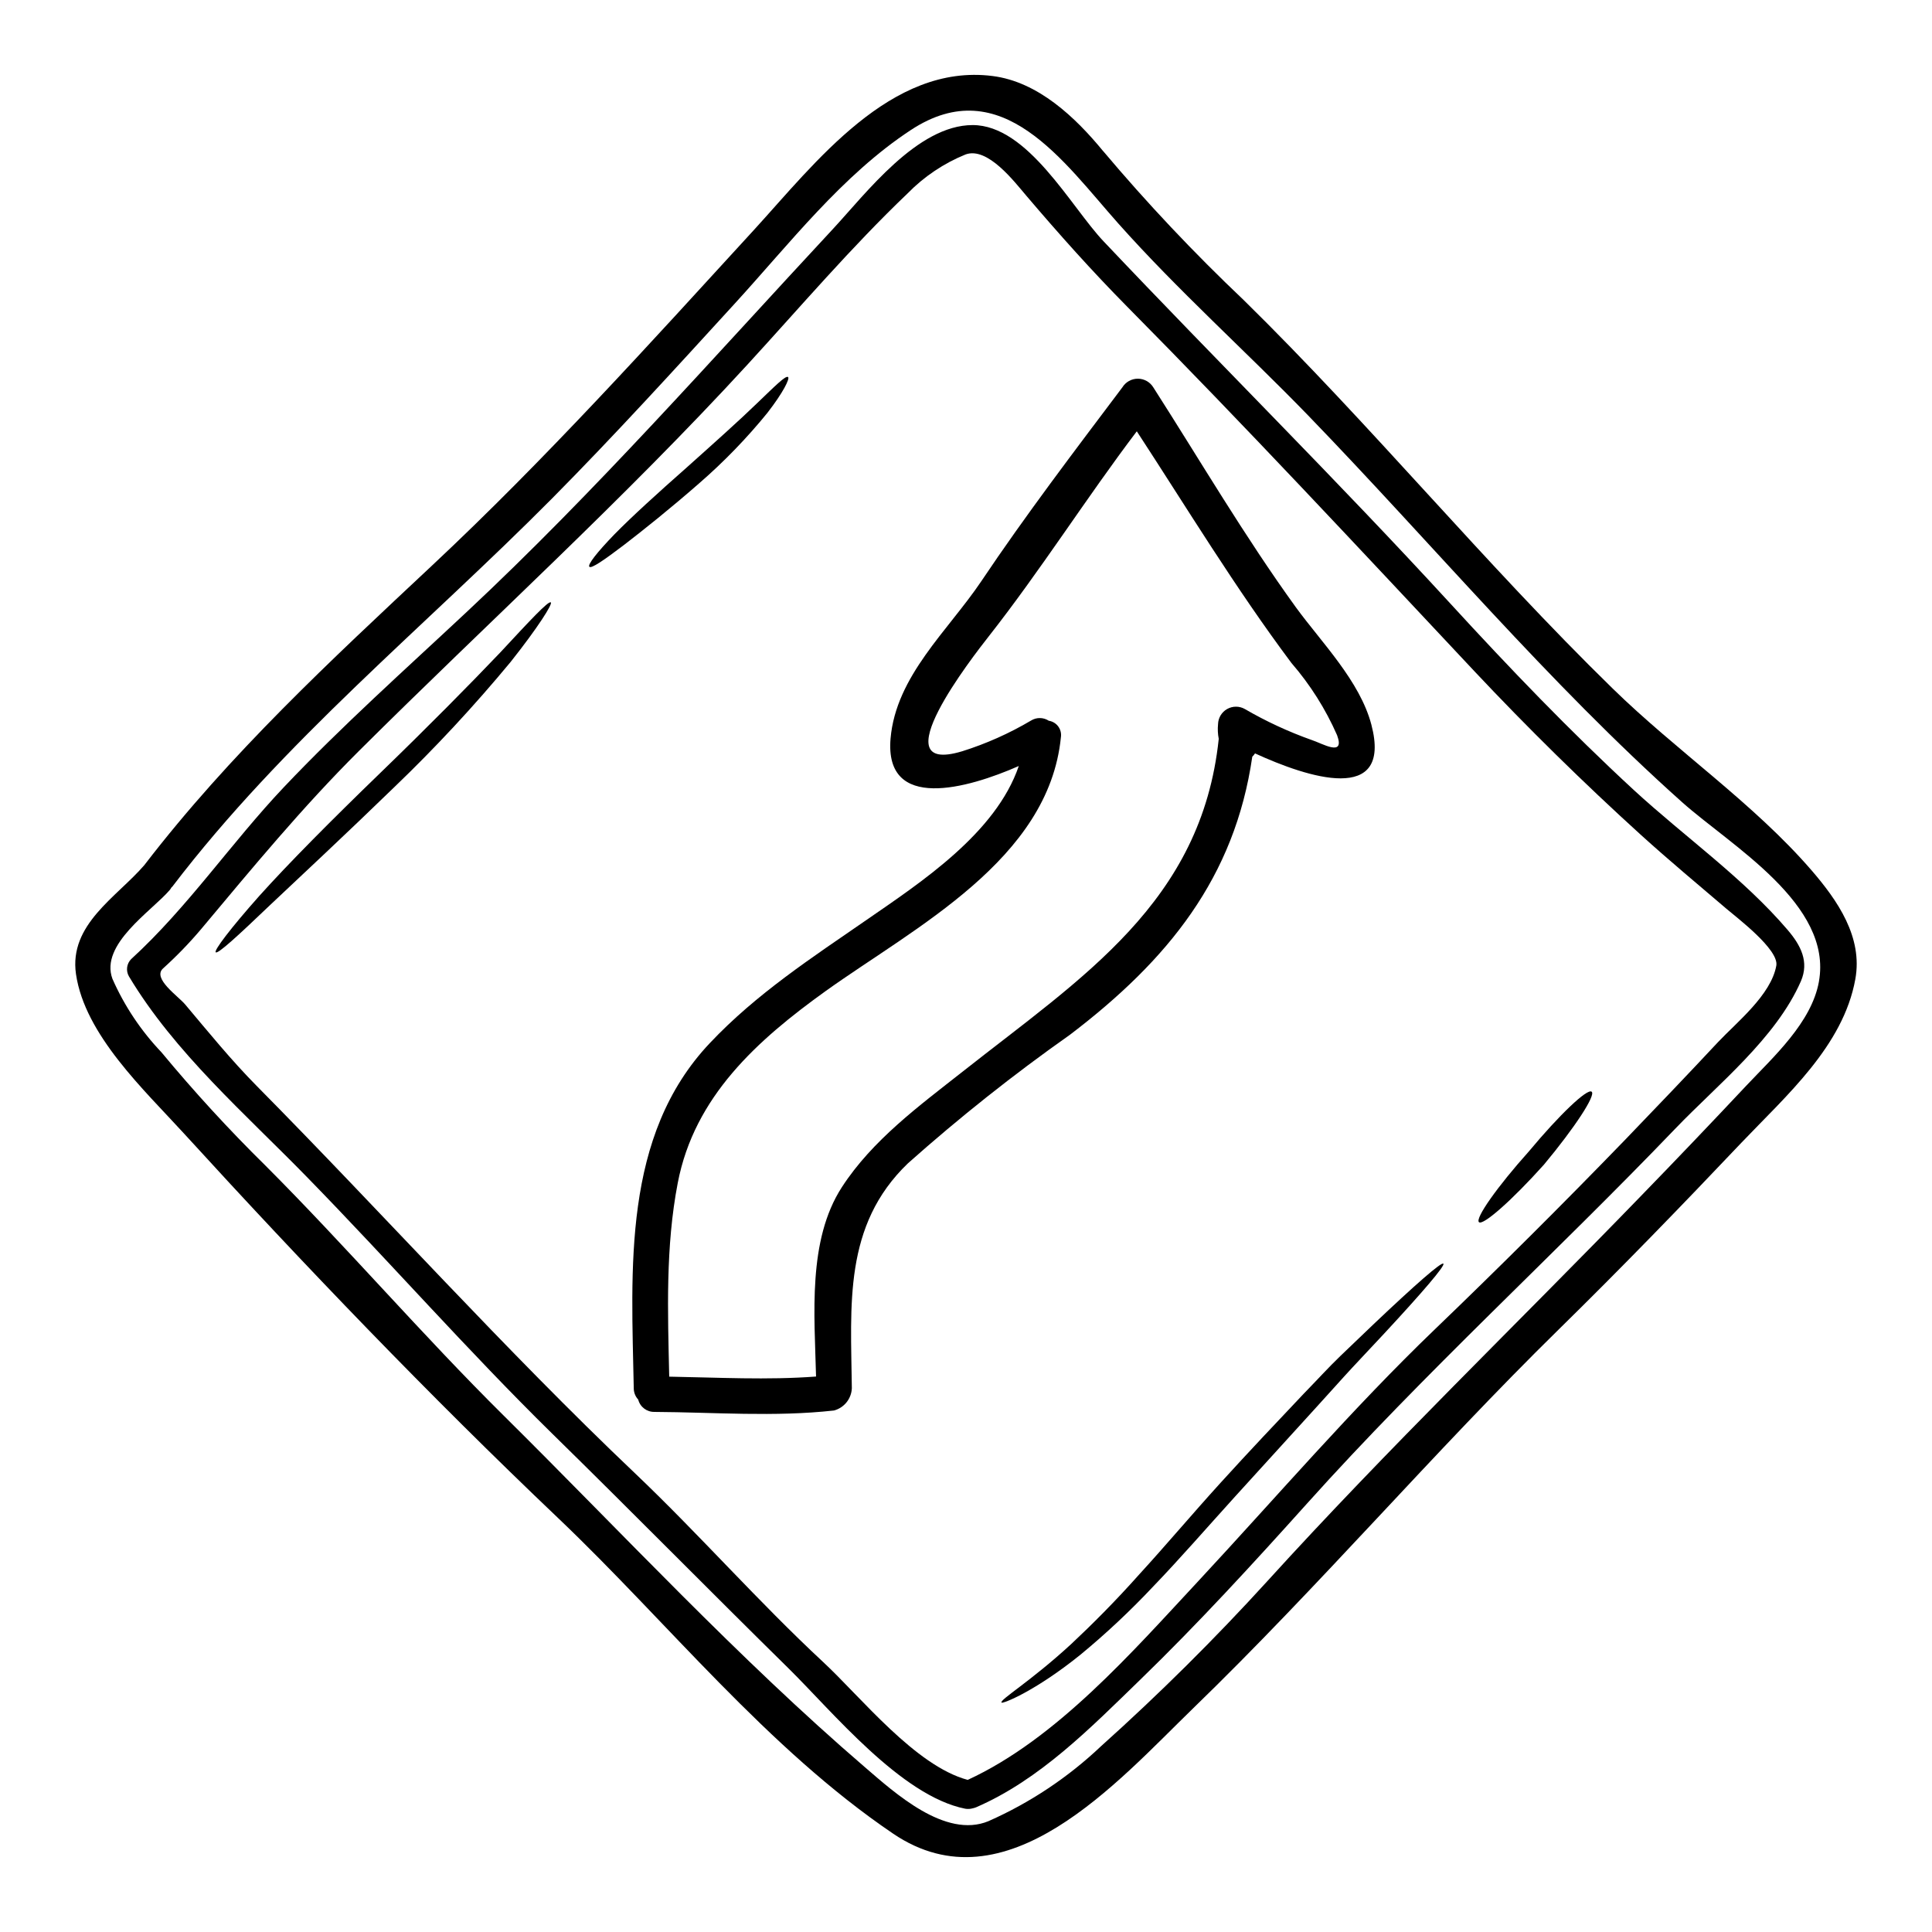
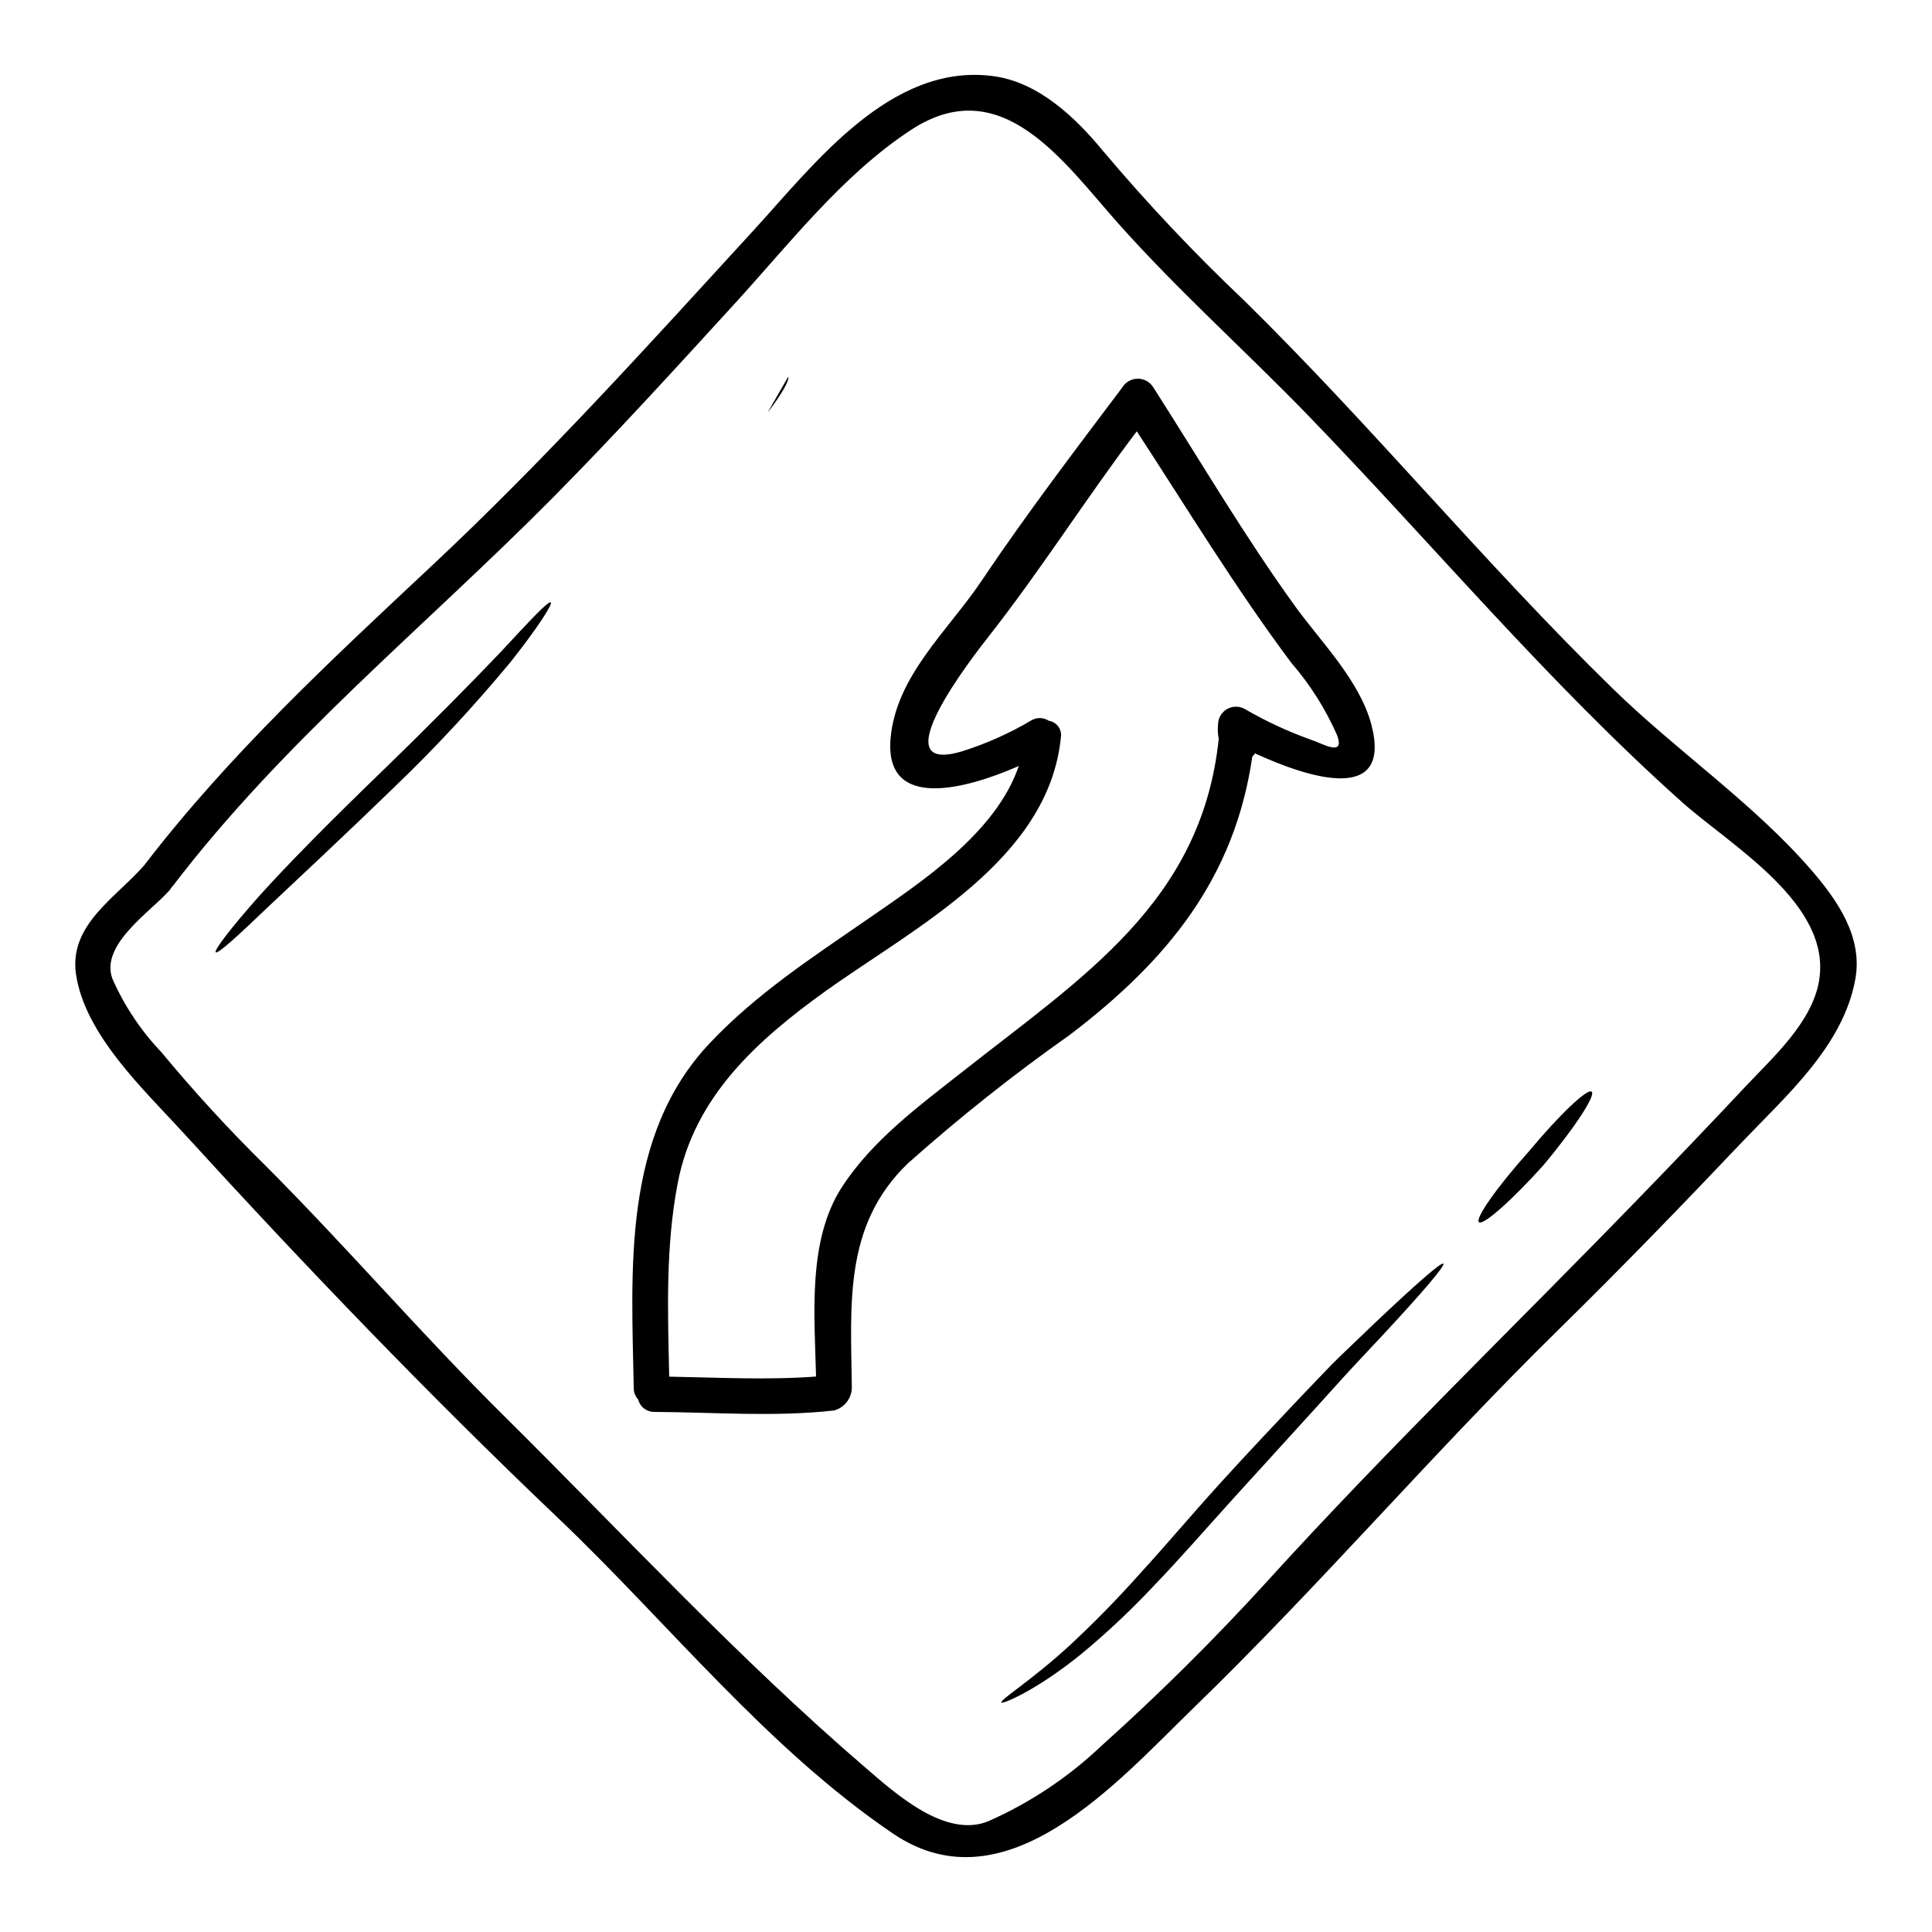
<svg xmlns="http://www.w3.org/2000/svg" fill="#000000" width="800px" height="800px" version="1.1" viewBox="144 144 512 512">
  <g>
    <path d="m624.11 374.68c6.852 7.953 13.609 17.668 11.566 28.828-3.203 17.711-18.359 30.898-30.207 43.348-15.844 16.719-31.906 33.285-48.344 49.414-33.258 32.629-63.527 68.094-96.945 100.46-20.023 19.43-49.594 53.438-79.465 33.223-33.457-22.664-59.66-55.891-88.738-83.582-34.262-32.598-67.363-67.078-99.238-102-10.496-11.504-26.246-26.094-28.602-42.219-1.918-13.203 10.812-20.398 18.168-28.949 0-0.031 0.031-0.062 0.062-0.094 22.602-29.391 49.199-54.004 76.133-79.242 30.078-28.168 57.617-58.719 85.41-89.051 16.094-17.602 36.148-44.082 63.086-40.676 12.102 1.508 22.008 10.969 29.363 19.93l0.008-0.004c11.648 13.82 24.062 26.98 37.184 39.418 33.82 33.191 63.938 69.906 97.82 102.98 16.812 16.438 37.434 30.488 52.738 48.219zm1.918 29.453c3.711-20.527-23.352-36.023-36.273-47.559-35.613-31.812-65.98-68.242-99.109-102.5-16.566-17.098-34.453-33.062-50.293-50.855-14.43-16.195-30.871-40.59-54.949-24.777-18.199 11.945-32.219 30.207-46.777 46.113-15.871 17.355-31.715 34.766-48.246 51.461-33.922 34.199-71.293 64.375-100.68 102.91h0.004c-0.09 0.098-0.184 0.191-0.285 0.277-0.125 0.234-0.273 0.457-0.441 0.664-4.84 5.629-18.578 14.398-15.18 23.547v-0.004c3.172 7.188 7.566 13.77 12.988 19.457 8.668 10.465 17.863 20.484 27.551 30.02 21.625 21.648 41.523 44.871 63.273 66.391 31.434 31.148 62.02 64.188 95.59 93.043 7.828 6.727 21.281 19.051 32.754 14.305l0.004-0.004c11.02-4.875 21.121-11.605 29.863-19.895 15.418-13.836 30.133-28.441 44.082-43.758 31.938-35.145 65.887-67.863 98.887-101.94 9.43-9.707 18.766-19.484 28.008-29.332 7.168-7.602 17.285-16.715 19.234-27.562z" />
-     <path d="m617.76 390.46c3.492 4.09 5.723 8.426 3.492 13.582-6.637 15.148-22.043 27.348-33.227 39.008-32.156 33.512-66.578 64.785-97.613 99.363-14.398 16.031-28.887 31.844-44.355 46.84-13.074 12.672-26.434 26.344-43.379 33.699-0.305 0.125-0.621 0.215-0.941 0.281-0.633 0.176-1.301 0.207-1.949 0.094-17.008-3.394-35.207-25.773-46.871-37.246-21-20.652-41.621-41.621-62.613-62.188-22.434-22.027-43.082-45.57-64.996-68.004-16.25-16.66-35.078-32.977-47.148-53.156-0.844-1.48-0.602-3.344 0.598-4.559 15.023-13.738 26.496-30.805 40.484-45.578 15.434-16.285 32.062-31.094 48.414-46.398 34.262-32.031 65.16-67.203 97.066-101.5 8.738-9.398 22.379-27.551 37.031-27.551 14.648-0.004 26.086 21.715 34.668 30.77 30.488 32.223 61.922 63.312 91.941 96.039 15.621 17.039 31.684 33.793 48.691 49.48 13.391 12.312 28.887 23.191 40.707 37.02zm-3.019 9.445c0.754-4.273-10.559-12.793-13.234-15.086-7.543-6.441-15.18-12.793-22.539-19.461-15.34-13.922-30.113-28.445-44.32-43.562-30.461-32.473-60.613-64.883-91.945-96.535-9.336-9.445-18.074-19.238-26.688-29.359-3.176-3.711-10.281-13.105-16.137-10.969h0.004c-5.769 2.348-10.996 5.856-15.348 10.309-14.957 14.273-28.445 30.113-42.402 45.328-32.914 35.863-68.559 68.148-102.98 102.41-15.023 14.957-28.199 30.934-41.777 47.152l-0.004 0.004c-3.148 3.734-6.551 7.254-10.18 10.527-2.863 2.641 3.992 7.293 5.875 9.523 6.164 7.324 12.133 14.676 18.863 21.5 33.746 34.121 65.656 69.801 100.48 102.87 17.035 16.219 32.566 33.949 49.789 49.949 9.965 9.273 24.402 27.473 38.254 31.184 23.578-10.848 43.727-34.043 61.141-52.715 20.836-22.41 40.676-45.578 62.738-66.766 17.07-16.406 33.832-33.109 50.293-50.105 8.266-8.582 16.504-17.191 24.613-25.871 5.066-5.375 14.09-12.539 15.5-20.309z" />
    <path d="m565.8 433.31c1.18 0.91-4.496 9.555-12.637 19.328-8.422 9.398-16.137 16.219-17.223 15.25-1.086-0.973 4.84-9.398 13.266-18.797 8.012-9.621 15.426-16.695 16.594-15.781z" />
    <path d="m526.51 478.89c0.504 0.531-5.531 7.574-15.715 18.547-2.547 2.699-5.344 5.688-8.328 8.895s-6.102 6.758-9.445 10.402l-21.648 23.797c-7.637 8.422-14.805 16.688-21.719 23.855l-0.004 0.004c-6.055 6.449-12.512 12.508-19.336 18.137-11.973 9.652-20.621 13.078-20.902 12.672-0.531-0.754 7.672-5.566 18.453-15.496 5.406-5.062 11.664-11.289 18.199-18.641 6.664-7.262 13.641-15.559 21.375-24.082 7.734-8.52 15.18-16.348 22.004-23.574 3.461-3.543 6.602-7.012 9.809-10.094 3.207-3.082 6.16-5.902 8.863-8.484 10.91-10.344 17.891-16.473 18.395-15.938z" />
    <path d="m507.43 336.05c5.629 21.441-17.004 13.957-30.836 7.609-0.207 0.32-0.449 0.613-0.727 0.879-4.652 32-22.254 53.844-48.316 73.68-14.945 10.535-29.281 21.914-42.938 34.074-17.16 16.473-15.117 37.566-14.867 59.598-0.113 2.789-2.027 5.18-4.723 5.906-15.844 1.758-31.684 0.469-47.559 0.375v-0.004c-2.031 0.062-3.832-1.297-4.332-3.266-0.762-0.82-1.184-1.898-1.18-3.019-0.598-31.402-3.148-66.855 20.211-91.504 12.262-12.988 26.969-22.57 41.59-32.668 14.336-9.902 34.168-22.914 40.234-40.707-13.578 5.973-35.645 12.203-33.98-7.293 1.449-16.598 15.215-28.543 24.051-41.684 11.758-17.539 24.738-34.578 37.391-51.391 0.875-1.414 2.422-2.277 4.086-2.277 1.664 0 3.211 0.863 4.09 2.277 12.477 19.488 24.234 39.574 37.844 58.371 6.758 9.262 16.914 19.473 19.961 31.043zm-15.812 4.059c2.828 0.91 8.895 4.621 6.727-1.258v-0.004c-3.051-6.953-7.129-13.406-12.098-19.145-14.84-19.832-27.727-41.109-40.984-61.402-13.234 17.449-25.461 36.809-39.293 54.414-4.117 5.246-28.887 36.965-7.043 30.395l0.004 0.004c6.402-2.012 12.551-4.754 18.324-8.172 1.441-0.887 3.266-0.863 4.684 0.062 1.012 0.156 1.918 0.707 2.519 1.531 0.602 0.828 0.848 1.859 0.688 2.867-3.238 32.441-38.699 50.324-62.336 67.234-18.074 12.988-34.797 27.914-39.199 50.859-3.269 16.977-2.641 34.137-2.262 51.332 12.988 0.219 25.977 0.941 38.914-0.031-0.395-16.316-2.293-36.09 6.852-50.199 8.078-12.449 20.469-21.535 31.969-30.586 31.684-25.02 63.34-44.871 67.895-88.203l0.004 0.004c-0.254-1.285-0.316-2.598-0.188-3.898 0.043-1.668 0.953-3.191 2.406-4.016 1.449-0.824 3.227-0.828 4.68-0.008 5.644 3.281 11.582 6.031 17.738 8.219z" />
-     <path d="m352.84 243.92c0.535 0.395-1.32 4.148-5.438 9.445l0.004 0.004c-5.484 6.746-11.539 13.004-18.105 18.699-7.609 6.664-14.746 12.355-19.934 16.348-5.246 3.992-8.66 6.348-9.18 5.785-0.52-0.562 2.012-3.805 6.633-8.586 4.684-4.773 11.441-10.906 18.957-17.539 7.449-6.664 14.168-12.668 18.863-17.223 4.684-4.481 7.543-7.402 8.199-6.934z" />
+     <path d="m352.84 243.92c0.535 0.395-1.32 4.148-5.438 9.445l0.004 0.004z" />
    <path d="m289.97 303.64c0.535 0.395-3.332 6.539-10.598 15.715v0.004c-9.691 11.711-20.047 22.859-31.023 33.379-12.762 12.387-24.484 23.293-32.914 31.242-8.391 8.02-13.707 12.922-14.27 12.387-0.504-0.473 3.832-6.254 11.566-14.957 7.824-8.707 19.172-20.117 31.906-32.438 12.734-12.32 23.949-23.672 31.938-32.062 7.859-8.465 12.762-13.742 13.395-13.27z" />
  </g>
</svg>